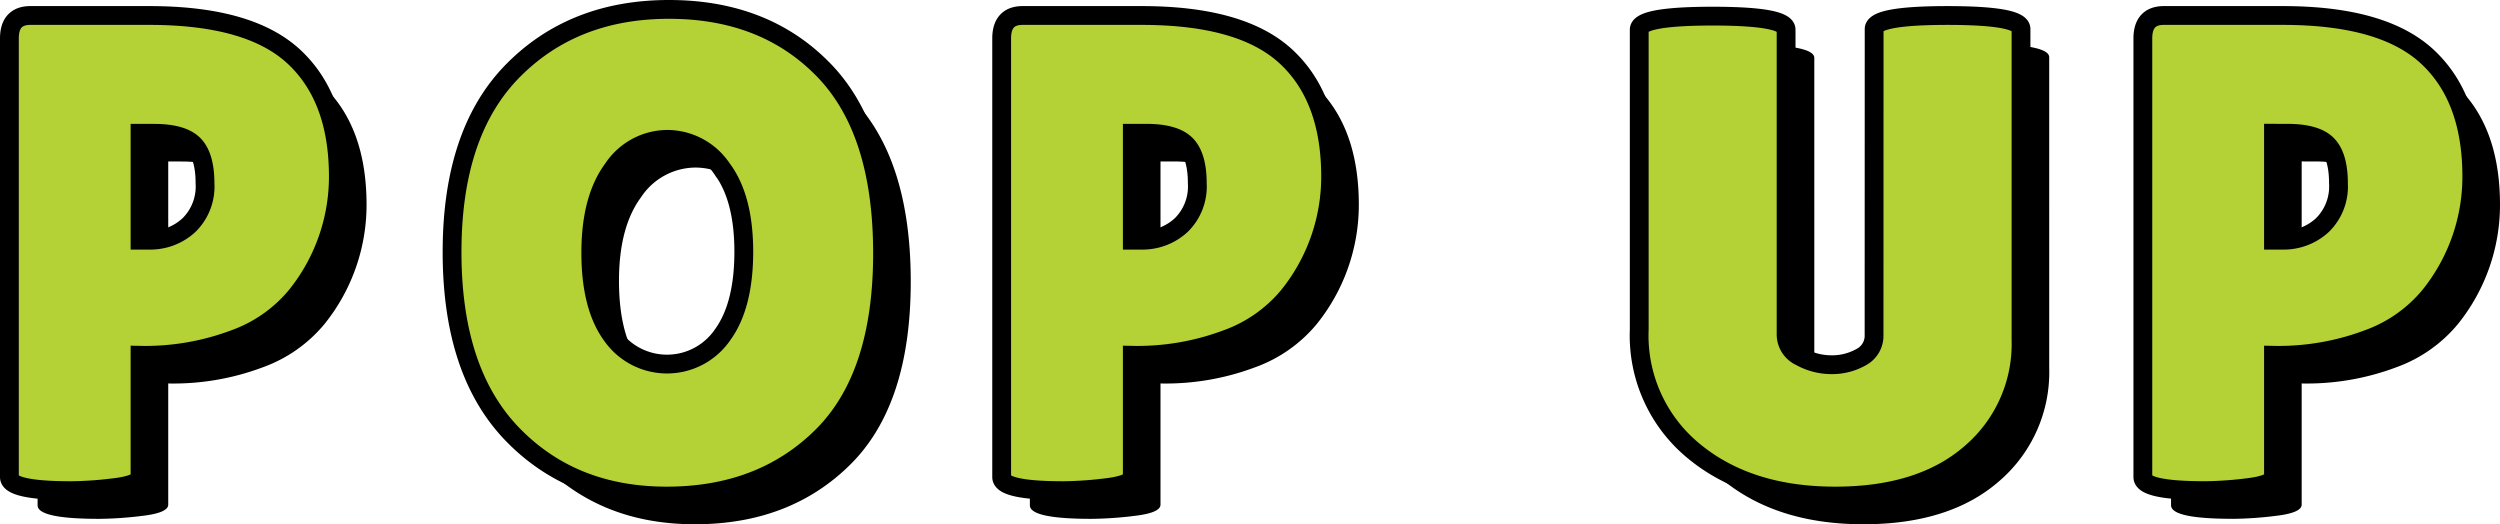
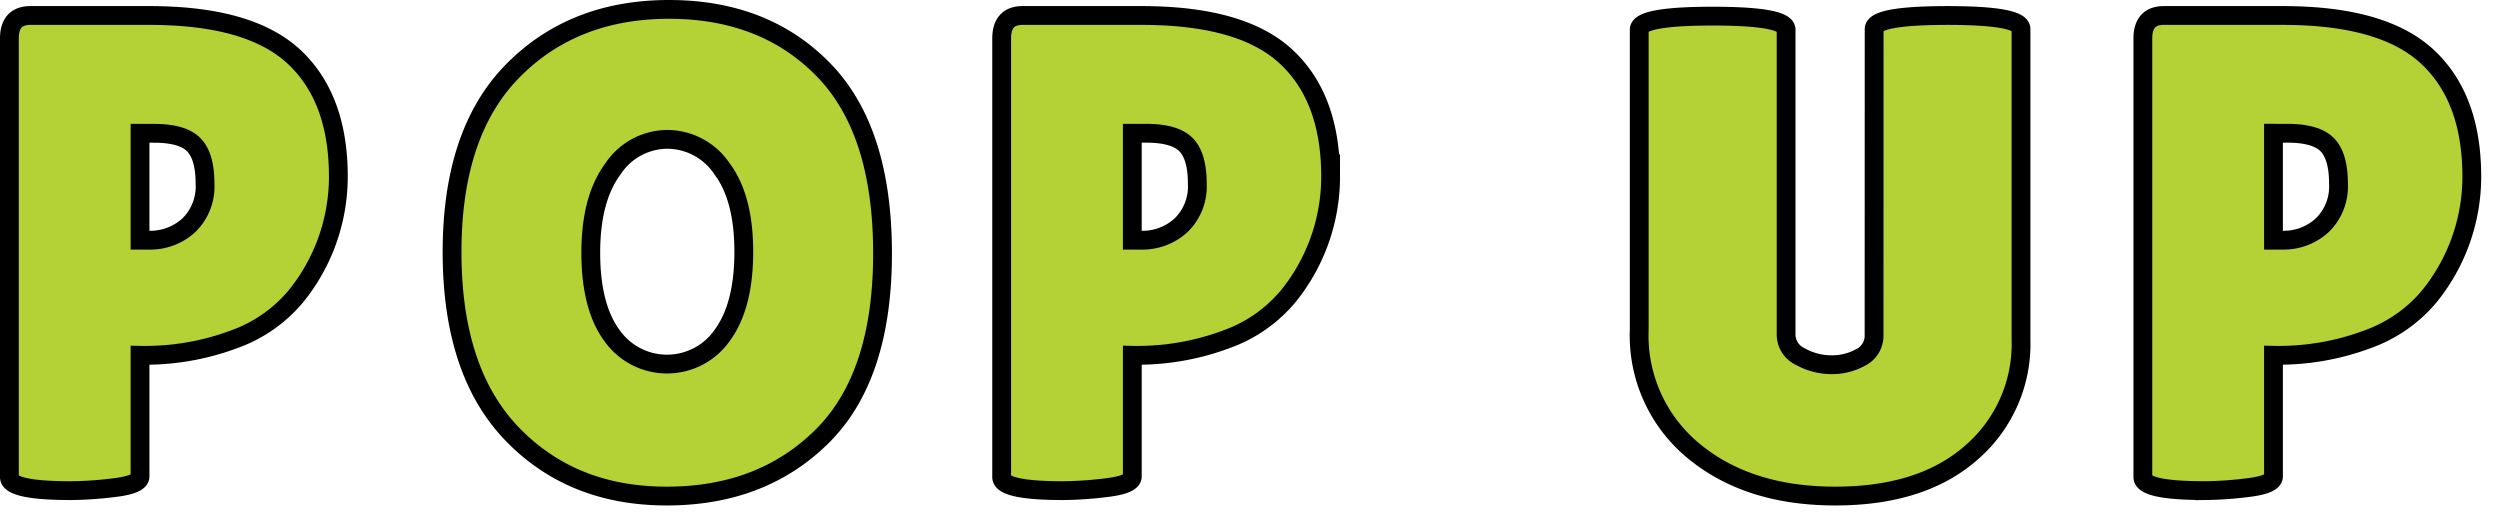
<svg xmlns="http://www.w3.org/2000/svg" width="265.936" height="55.768" viewBox="0 0 265.936 55.768">
  <g id="コンポーネント_2_99" data-name="コンポーネント 2 – 99" transform="translate(1 1)">
-     <path id="パス_4395" data-name="パス 4395" d="M361.872,66.144q-6.552,0-6.552-1.44V18.048q0-2.448,2.232-2.448h12.672q10.656,0,15.372,4.392t4.716,12.744a20.22,20.22,0,0,1-4.464,12.672,15.173,15.173,0,0,1-6.552,4.608,27.03,27.03,0,0,1-10.08,1.728V64.632q0,.864-2.7,1.188A39.8,39.8,0,0,1,361.872,66.144Zm7.344-38.016V39.5h.936A6.054,6.054,0,0,0,374.4,37.92a5.751,5.751,0,0,0,1.728-4.464q0-2.88-1.188-4.1t-4.212-1.224ZM425.232,66.72q-10.08,0-16.452-6.624t-6.372-19.332q0-12.708,6.444-19.26t16.632-6.552q10.188,0,16.452,6.444T448.2,40.908q0,13.068-6.408,19.44T425.232,66.72Zm.072-37.944a6.985,6.985,0,0,0-5.8,3.168q-2.34,3.168-2.34,8.892T419.4,49.62a7.167,7.167,0,0,0,11.772-.036q2.268-3.1,2.268-8.856t-2.34-8.856A7.029,7.029,0,0,0,425.3,28.776Zm42.12,37.368q-6.552,0-6.552-1.44V18.048q0-2.448,2.232-2.448h12.672q10.656,0,15.372,4.392t4.716,12.744A20.22,20.22,0,0,1,491.4,45.408a15.173,15.173,0,0,1-6.552,4.608,27.03,27.03,0,0,1-10.08,1.728V64.632q0,.864-2.7,1.188A39.8,39.8,0,0,1,467.424,66.144Zm7.344-38.016V39.5h.936a6.054,6.054,0,0,0,4.248-1.584,5.751,5.751,0,0,0,1.728-4.464q0-2.88-1.188-4.1t-4.212-1.224ZM553.68,17.04q0-1.44,7.812-1.44t7.812,1.44V50.088a15.26,15.26,0,0,1-5.256,11.988q-5.256,4.644-14.508,4.644t-15.048-4.788a15.89,15.89,0,0,1-5.8-12.924v-31.9q0-1.44,7.812-1.44t7.812,1.44V49.584a2.593,2.593,0,0,0,1.512,2.3,6.823,6.823,0,0,0,3.312.864,6.263,6.263,0,0,0,3.132-.792,2.564,2.564,0,0,0,1.4-2.376Zm35.136,49.1q-6.552,0-6.552-1.44V18.048q0-2.448,2.232-2.448h12.672q10.656,0,15.372,4.392t4.716,12.744a20.22,20.22,0,0,1-4.464,12.672,15.173,15.173,0,0,1-6.552,4.608,27.03,27.03,0,0,1-10.08,1.728V64.632q0,.864-2.7,1.188A39.8,39.8,0,0,1,588.816,66.144Zm7.344-38.016V39.5h.936a6.054,6.054,0,0,0,4.248-1.584,5.751,5.751,0,0,0,1.728-4.464q0-2.88-1.188-4.1t-4.212-1.224Z" transform="translate(-352.32 -11.952)" />
    <path id="パス_4394" data-name="パス 4394" d="M361.872,66.144q-6.552,0-6.552-1.44V18.048q0-2.448,2.232-2.448h12.672q10.656,0,15.372,4.392t4.716,12.744a20.22,20.22,0,0,1-4.464,12.672,15.173,15.173,0,0,1-6.552,4.608,27.03,27.03,0,0,1-10.08,1.728V64.632q0,.864-2.7,1.188A39.8,39.8,0,0,1,361.872,66.144Zm7.344-38.016V39.5h.936A6.054,6.054,0,0,0,374.4,37.92a5.751,5.751,0,0,0,1.728-4.464q0-2.88-1.188-4.1t-4.212-1.224ZM425.232,66.72q-10.08,0-16.452-6.624t-6.372-19.332q0-12.708,6.444-19.26t16.632-6.552q10.188,0,16.452,6.444T448.2,40.908q0,13.068-6.408,19.44T425.232,66.72Zm.072-37.944a6.985,6.985,0,0,0-5.8,3.168q-2.34,3.168-2.34,8.892T419.4,49.62a7.167,7.167,0,0,0,11.772-.036q2.268-3.1,2.268-8.856t-2.34-8.856A7.029,7.029,0,0,0,425.3,28.776Zm42.12,37.368q-6.552,0-6.552-1.44V18.048q0-2.448,2.232-2.448h12.672q10.656,0,15.372,4.392t4.716,12.744A20.22,20.22,0,0,1,491.4,45.408a15.173,15.173,0,0,1-6.552,4.608,27.03,27.03,0,0,1-10.08,1.728V64.632q0,.864-2.7,1.188A39.8,39.8,0,0,1,467.424,66.144Zm7.344-38.016V39.5h.936a6.054,6.054,0,0,0,4.248-1.584,5.751,5.751,0,0,0,1.728-4.464q0-2.88-1.188-4.1t-4.212-1.224ZM553.68,17.04q0-1.44,7.812-1.44t7.812,1.44V50.088a15.26,15.26,0,0,1-5.256,11.988q-5.256,4.644-14.508,4.644t-15.048-4.788a15.89,15.89,0,0,1-5.8-12.924v-31.9q0-1.44,7.812-1.44t7.812,1.44V49.584a2.593,2.593,0,0,0,1.512,2.3,6.823,6.823,0,0,0,3.312.864,6.263,6.263,0,0,0,3.132-.792,2.564,2.564,0,0,0,1.4-2.376Zm35.136,49.1q-6.552,0-6.552-1.44V18.048q0-2.448,2.232-2.448h12.672q10.656,0,15.372,4.392t4.716,12.744a20.22,20.22,0,0,1-4.464,12.672,15.173,15.173,0,0,1-6.552,4.608,27.03,27.03,0,0,1-10.08,1.728V64.632q0,.864-2.7,1.188A39.8,39.8,0,0,1,588.816,66.144Zm7.344-38.016V39.5h.936a6.054,6.054,0,0,0,4.248-1.584,5.751,5.751,0,0,0,1.728-4.464q0-2.88-1.188-4.1t-4.212-1.224Z" transform="translate(-355.32 -14.952)" fill="#b4d135" stroke="#000" stroke-linecap="round" stroke-width="2" />
  </g>
</svg>